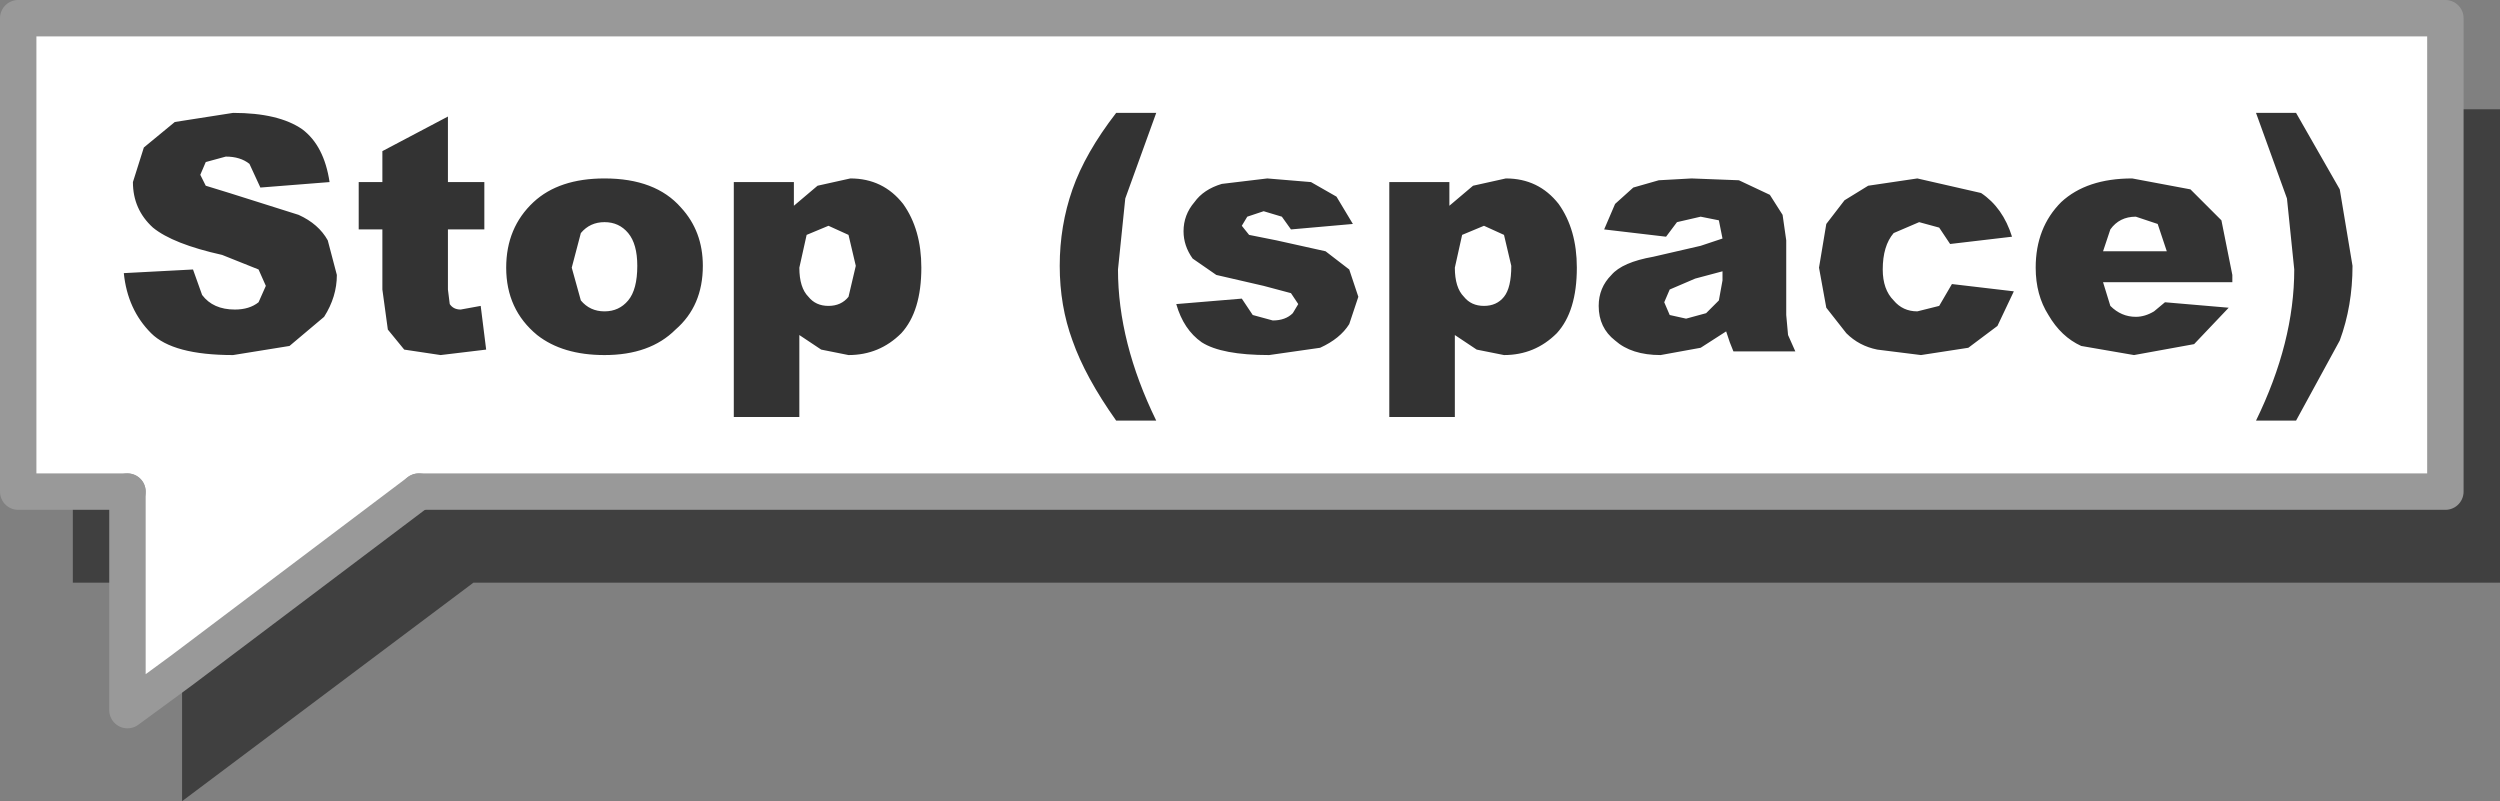
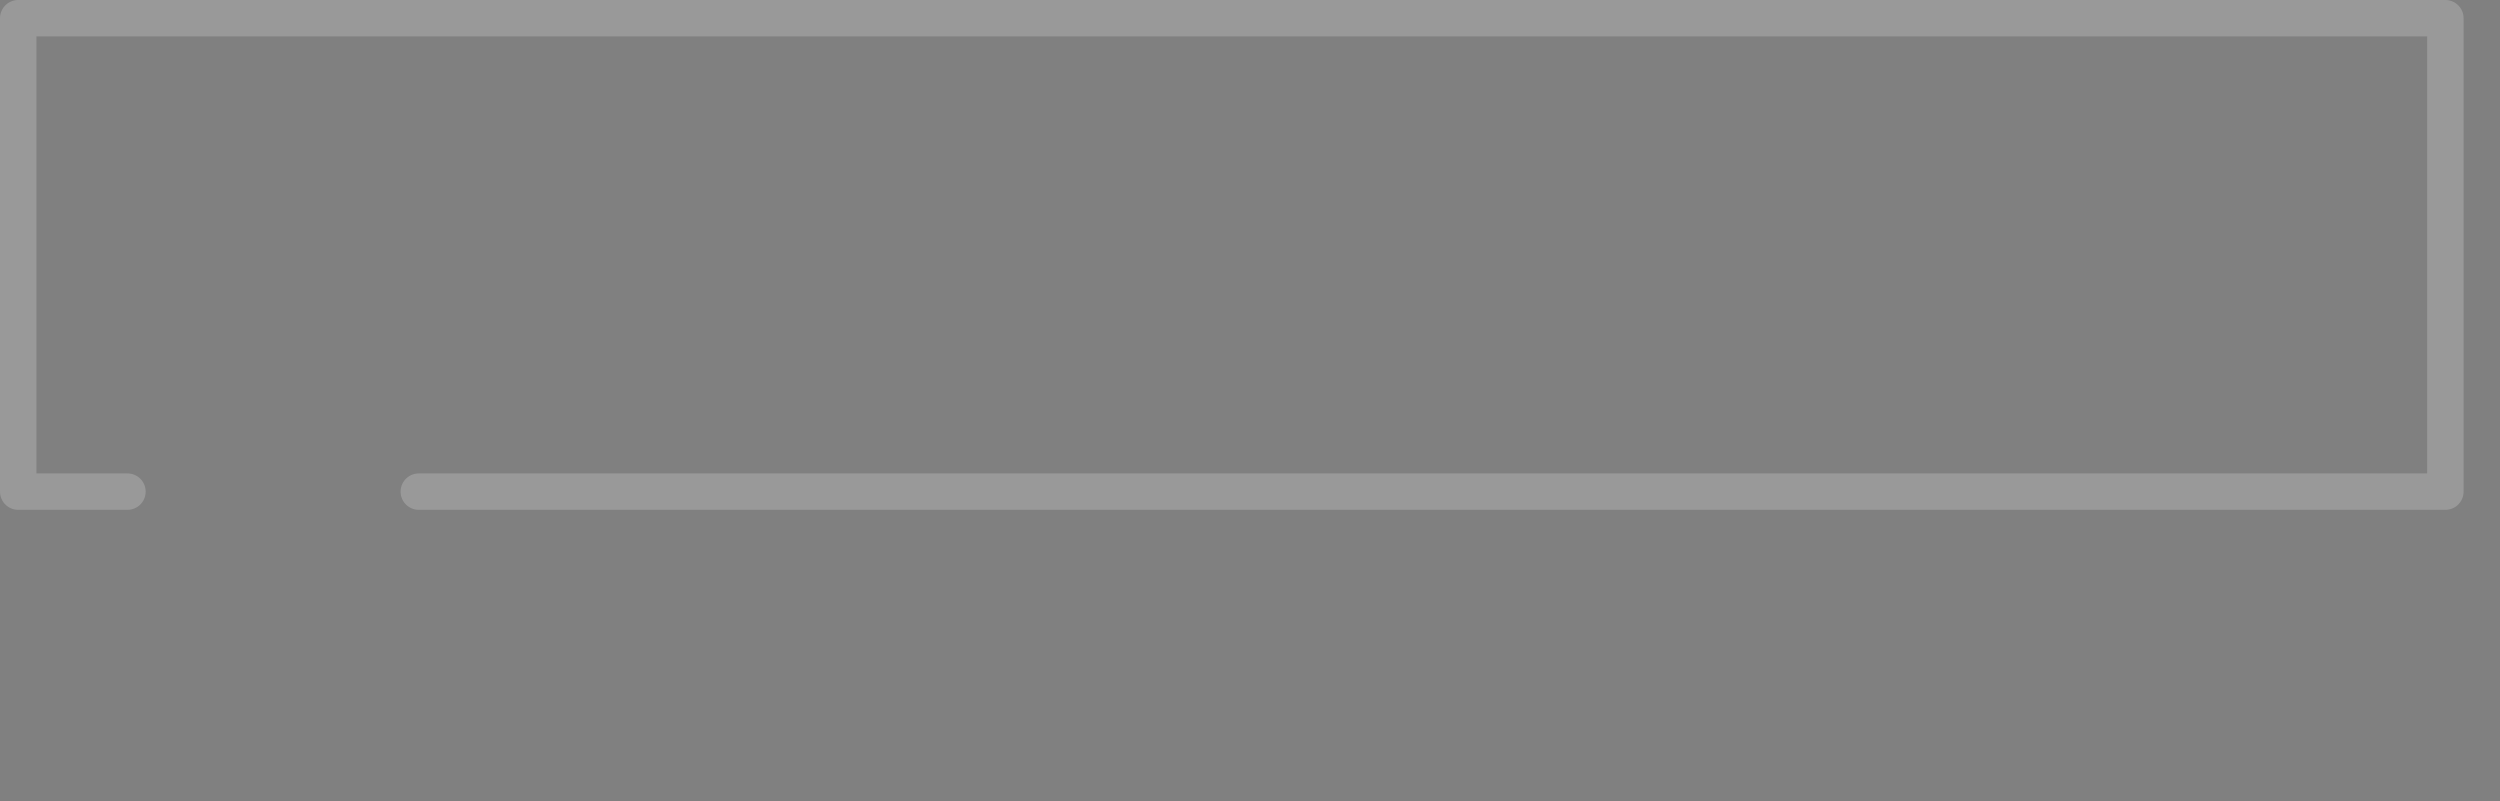
<svg xmlns="http://www.w3.org/2000/svg" height="22.0px" width="68.65px">
  <rect width="100%" height="100%" fill="#808080" stroke="none" />
  <g transform="matrix(1.0, 0.0, 0.0, 1.0, 20.75, 11.25)">
-     <path d="M-15.75 7.15 L-17.25 8.25 -17.25 4.75 -17.25 2.25 -18.75 2.25 -20.25 2.25 -20.25 -10.75 46.4 -10.75 46.4 -8.25 46.4 2.25 -9.25 2.25 -15.75 7.15" fill="#ffffff" fill-rule="evenodd" stroke="none" />
-     <path d="M46.4 -8.25 L47.9 -8.25 47.9 4.75 -7.75 4.75 -15.75 10.75 -15.75 7.15 -9.25 2.25 46.4 2.25 46.4 -8.25 M-17.25 4.75 L-18.75 4.75 -18.75 2.25 -17.25 2.25 -17.25 4.75" fill="#000000" fill-opacity="0.502" fill-rule="evenodd" stroke="none" />
    <path d="M-18.75 2.25 L-20.25 2.25 -20.25 -10.75 46.4 -10.75 46.4 -8.25 46.4 2.25 -9.25 2.25 M-17.25 2.25 L-18.75 2.25" fill="none" stroke="#999999" stroke-linecap="round" stroke-linejoin="round" stroke-width="1.0" />
-     <path d="M-15.75 7.15 L-17.25 8.25 -17.25 4.75 -17.25 2.25 M-9.25 2.25 L-15.75 7.15" fill="none" stroke="#999999" stroke-linecap="round" stroke-linejoin="round" stroke-width="1.0" />
-     <path d="M4.55 -3.9 Q4.55 -2.7 4.0 -2.1 3.4 -1.5 2.55 -1.5 L1.8 -1.65 1.2 -2.05 1.2 0.2 -0.6 0.2 -0.6 -6.25 1.05 -6.25 1.05 -5.6 1.7 -6.15 2.6 -6.35 Q3.5 -6.35 4.05 -5.65 4.55 -4.95 4.55 -3.9 M2.75 -3.95 L2.55 -4.8 2.0 -5.05 1.4 -4.8 1.2 -3.9 Q1.2 -3.35 1.45 -3.1 1.65 -2.85 2.0 -2.85 2.35 -2.85 2.55 -3.1 L2.75 -3.95 M8.35 -3.95 Q8.35 -5.05 8.7 -6.05 9.05 -7.05 9.9 -8.15 L11.0 -8.15 10.15 -5.8 9.95 -3.85 Q9.95 -1.85 11.0 0.3 L9.9 0.3 Q9.05 -0.9 8.7 -1.9 8.35 -2.85 8.35 -3.95 M19.05 -6.25 L19.05 -5.6 19.7 -6.15 20.6 -6.35 Q21.5 -6.35 22.05 -5.65 22.55 -4.95 22.55 -3.9 22.55 -2.7 22.0 -2.1 21.4 -1.5 20.55 -1.5 L19.8 -1.65 19.2 -2.05 19.2 0.2 17.4 0.2 17.4 -6.25 19.05 -6.25 M14.05 -6.35 L15.25 -6.25 15.95 -5.85 16.4 -5.1 14.7 -4.95 14.45 -5.3 13.95 -5.45 13.5 -5.3 13.35 -5.05 13.55 -4.8 14.3 -4.65 15.65 -4.35 16.3 -3.85 16.55 -3.1 16.3 -2.35 Q16.05 -1.95 15.5 -1.7 L14.1 -1.5 Q12.8 -1.5 12.25 -1.85 11.75 -2.2 11.55 -2.9 L13.35 -3.05 13.65 -2.6 14.2 -2.45 Q14.55 -2.45 14.75 -2.65 L14.9 -2.9 14.7 -3.2 13.95 -3.4 12.65 -3.7 12.0 -4.15 Q11.75 -4.5 11.75 -4.9 11.75 -5.35 12.05 -5.7 12.3 -6.05 12.8 -6.2 L14.05 -6.35 M19.2 -3.9 Q19.2 -3.35 19.45 -3.1 19.65 -2.85 20.0 -2.85 20.35 -2.85 20.55 -3.1 20.75 -3.35 20.75 -3.95 L20.55 -4.8 20.0 -5.05 19.4 -4.8 19.2 -3.9 M27.0 -6.3 L27.85 -5.9 28.2 -5.35 28.3 -4.65 28.3 -2.6 28.35 -2.05 28.55 -1.6 26.85 -1.6 26.75 -1.85 26.65 -2.15 25.95 -1.7 24.85 -1.5 Q24.05 -1.5 23.6 -1.9 23.15 -2.25 23.15 -2.85 23.15 -3.35 23.5 -3.7 23.8 -4.05 24.65 -4.2 L25.95 -4.5 26.55 -4.7 26.45 -5.2 25.95 -5.3 25.3 -5.15 25.0 -4.75 23.3 -4.95 23.6 -5.65 24.1 -6.1 24.8 -6.3 25.7 -6.35 27.0 -6.3 M25.1 -2.6 L25.55 -2.5 26.1 -2.65 26.45 -3.0 26.55 -3.55 26.55 -3.8 25.8 -3.6 25.1 -3.3 24.95 -2.95 25.1 -2.6 M29.9 -5.75 L30.55 -6.15 31.9 -6.35 33.65 -5.95 Q34.25 -5.55 34.5 -4.75 L32.8 -4.55 32.5 -5.0 31.95 -5.15 31.25 -4.85 Q30.95 -4.5 30.95 -3.85 30.95 -3.3 31.25 -3.0 31.5 -2.7 31.9 -2.7 L32.5 -2.85 32.85 -3.45 34.55 -3.25 34.1 -2.3 33.3 -1.7 32.0 -1.5 30.8 -1.65 Q30.3 -1.75 29.95 -2.1 L29.4 -2.8 29.2 -3.9 29.4 -5.1 29.9 -5.75 M38.5 -5.1 L37.9 -5.3 Q37.45 -5.3 37.2 -4.95 L37.0 -4.35 38.75 -4.35 38.5 -5.1 M40.25 -5.2 L40.55 -3.7 40.55 -3.5 37.0 -3.5 37.2 -2.85 Q37.5 -2.55 37.9 -2.55 38.15 -2.55 38.4 -2.7 L38.7 -2.95 40.45 -2.8 39.5 -1.8 37.85 -1.5 36.4 -1.75 Q35.85 -2.0 35.5 -2.6 35.15 -3.15 35.15 -3.9 35.15 -5.0 35.85 -5.7 36.55 -6.35 37.8 -6.35 L39.4 -6.05 40.25 -5.2 M42.3 -8.15 L43.5 -6.05 43.85 -3.95 Q43.85 -2.85 43.5 -1.9 L42.3 0.3 41.2 0.3 Q42.25 -1.85 42.25 -3.85 L42.05 -5.8 41.2 -8.15 42.3 -8.15 M-10.25 -6.25 L-10.25 -7.1 -8.45 -8.05 -8.45 -6.25 -7.45 -6.25 -7.45 -4.95 -8.45 -4.95 -8.45 -3.3 -8.4 -2.9 Q-8.3 -2.75 -8.1 -2.75 L-7.55 -2.85 -7.4 -1.65 -8.65 -1.5 -9.65 -1.65 -10.1 -2.2 -10.25 -3.3 -10.25 -4.95 -10.9 -4.95 -10.9 -6.25 -10.25 -6.25 M-15.1 -6.8 L-15.25 -6.45 -15.1 -6.15 -14.45 -5.95 -12.55 -5.35 Q-12.0 -5.1 -11.75 -4.65 L-11.5 -3.7 Q-11.5 -3.1 -11.85 -2.55 L-12.8 -1.75 -14.35 -1.5 Q-16.0 -1.5 -16.6 -2.1 -17.25 -2.75 -17.35 -3.75 L-15.45 -3.85 -15.2 -3.15 Q-14.9 -2.75 -14.3 -2.75 -13.9 -2.75 -13.65 -2.95 L-13.45 -3.4 -13.65 -3.85 -14.65 -4.25 Q-16.0 -4.55 -16.55 -5.0 -17.1 -5.5 -17.1 -6.25 L-16.8 -7.2 -15.95 -7.9 -14.35 -8.15 Q-13.1 -8.15 -12.45 -7.7 -11.85 -7.25 -11.7 -6.25 L-13.6 -6.1 -13.9 -6.75 Q-14.15 -6.95 -14.55 -6.95 L-15.1 -6.8 M-6.1 -5.7 Q-5.4 -6.35 -4.15 -6.35 -2.75 -6.35 -2.05 -5.55 -1.45 -4.9 -1.45 -3.95 -1.45 -2.85 -2.2 -2.2 -2.9 -1.5 -4.15 -1.5 -5.3 -1.5 -6.0 -2.05 -6.85 -2.75 -6.85 -3.9 -6.85 -5.0 -6.1 -5.7 M-5.05 -3.9 L-4.8 -3.0 Q-4.55 -2.7 -4.15 -2.7 -3.75 -2.7 -3.5 -3.0 -3.25 -3.3 -3.25 -3.95 -3.25 -4.55 -3.5 -4.85 -3.75 -5.15 -4.15 -5.15 -4.55 -5.15 -4.8 -4.85 L-5.05 -3.9" fill="#333333" fill-rule="evenodd" stroke="none" />
  </g>
</svg>